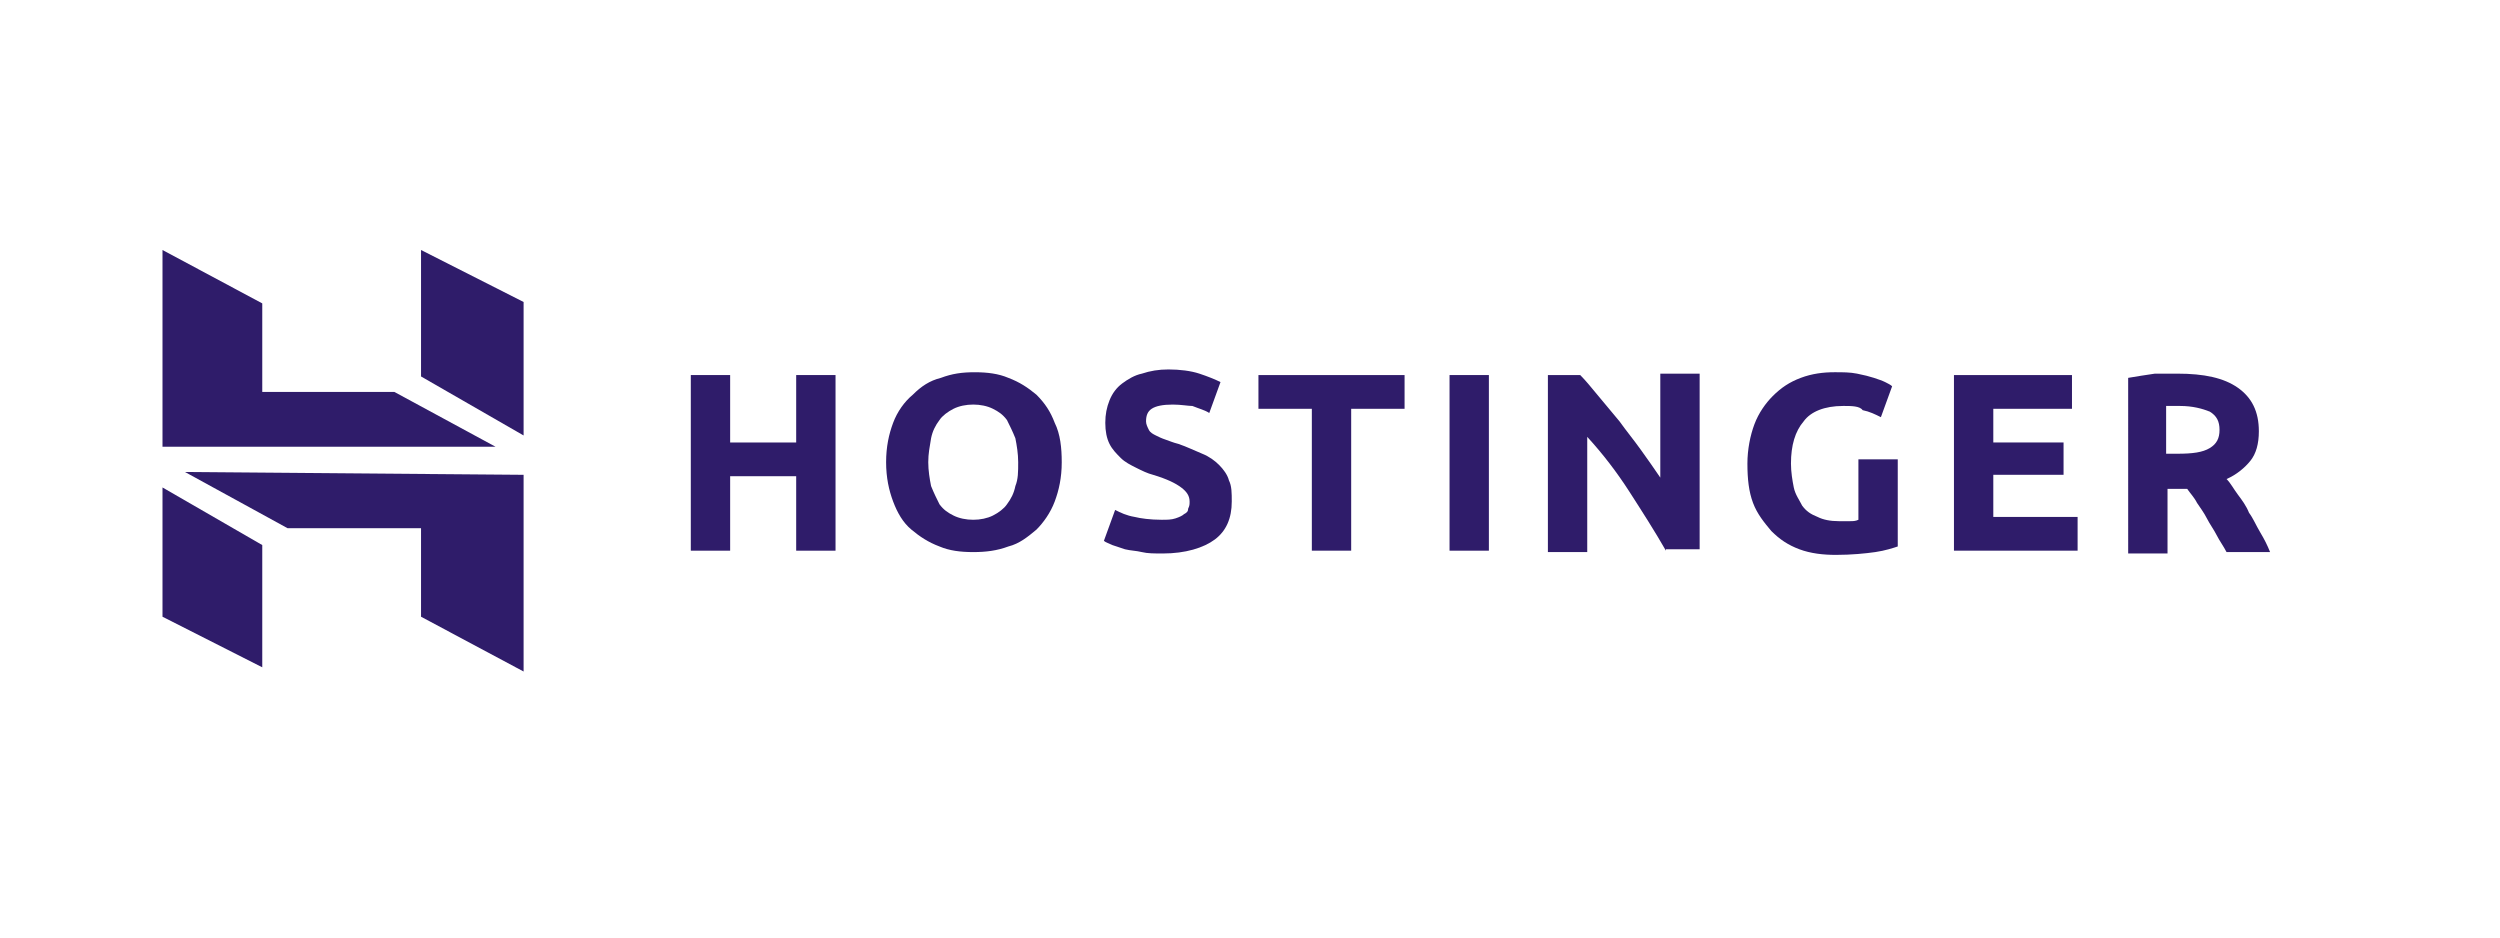
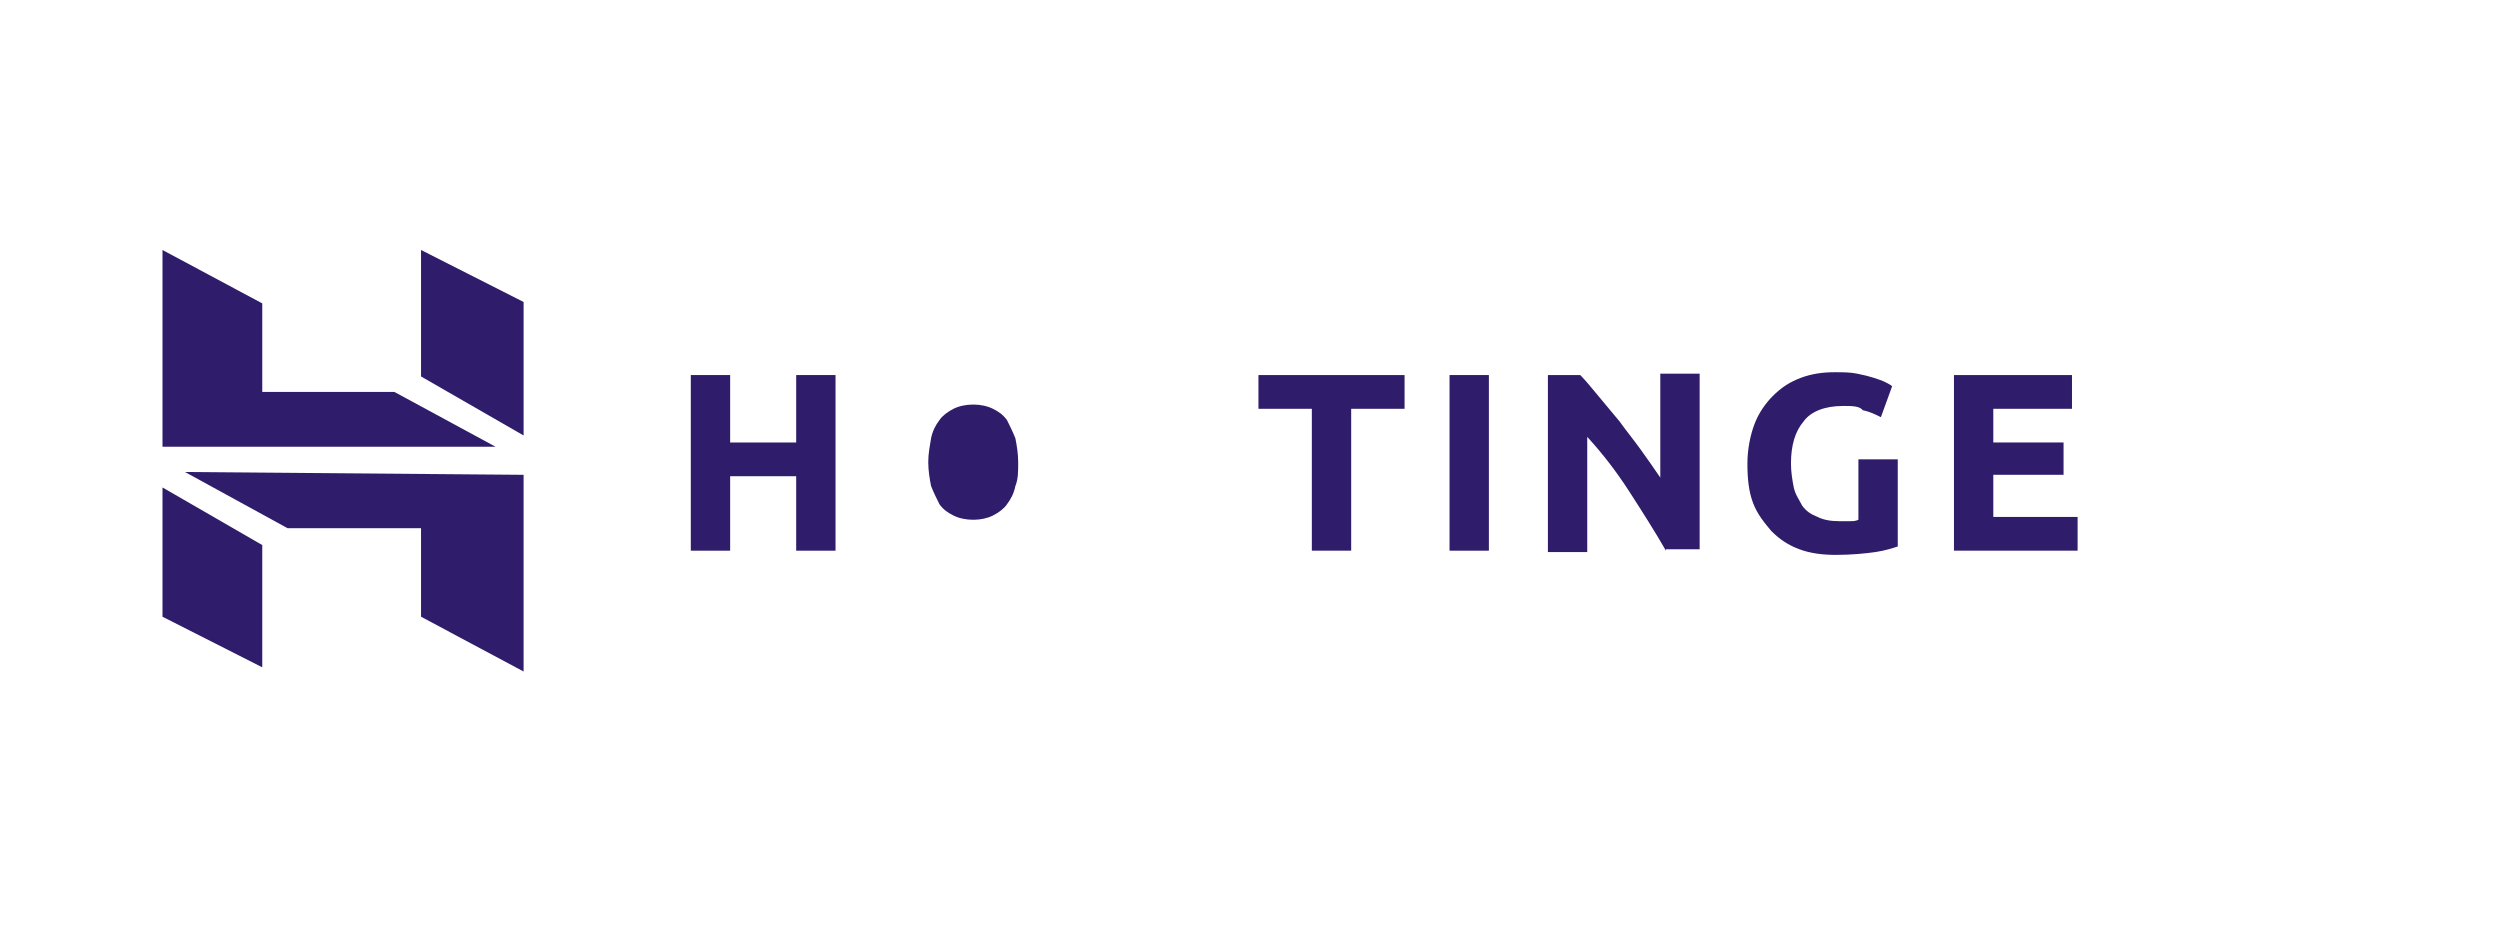
<svg xmlns="http://www.w3.org/2000/svg" xmlns:ns1="http://sodipodi.sourceforge.net/DTD/sodipodi-0.dtd" xmlns:ns2="http://www.inkscape.org/namespaces/inkscape" version="1.0" id="katman_1" x="0px" y="0px" viewBox="0 0 400 150" xml:space="preserve" ns1:docname="hostinger.svg" width="400" height="150" ns2:version="1.3 (0e150ed, 2023-07-21)">
  <defs id="defs10" />
  <ns1:namedview id="namedview10" pagecolor="#ffffff" bordercolor="#000000" borderopacity="0.25" ns2:showpageshadow="2" ns2:pageopacity="0.0" ns2:pagecheckerboard="0" ns2:deskcolor="#d1d1d1" ns2:zoom="1.6451613" ns2:cx="93" ns2:cy="62.911765" ns2:window-width="2528" ns2:window-height="1212" ns2:window-x="0" ns2:window-y="25" ns2:window-maximized="0" ns2:current-layer="katman_1" />
  <style type="text/css" id="style1">
	.st0{fill:#2F1C6A;}
</style>
  <path class="st0" d="m 127.39,60.008 h 6.295 v 28.101 h -6.295 V 76.194 h -10.566 v 11.915 h -6.295 V 60.008 h 6.295 v 10.791 h 10.566 z" id="path1" style="stroke-width:2.248" />
-   <path class="st0" d="m 148.522,73.946 c 0,1.349 0.225,2.698 0.45,3.822 0.45,1.124 0.899,2.023 1.349,2.923 0.674,0.899 1.349,1.349 2.248,1.798 0.899,0.45 2.023,0.674 3.147,0.674 1.124,0 2.248,-0.225 3.147,-0.674 0.899,-0.45 1.798,-1.124 2.248,-1.798 0.674,-0.899 1.124,-1.798 1.349,-2.923 0.45,-1.124 0.45,-2.248 0.45,-3.822 0,-1.349 -0.225,-2.698 -0.45,-3.822 -0.45,-1.124 -0.899,-2.023 -1.349,-2.923 -0.674,-0.899 -1.349,-1.349 -2.248,-1.798 -0.899,-0.45 -2.023,-0.674 -3.147,-0.674 -1.124,0 -2.248,0.225 -3.147,0.674 -0.899,0.45 -1.798,1.124 -2.248,1.798 -0.674,0.899 -1.124,1.798 -1.349,2.923 -0.225,1.349 -0.45,2.473 -0.45,3.822 z m 21.357,0 c 0,2.473 -0.45,4.496 -1.124,6.295 -0.674,1.798 -1.798,3.372 -2.923,4.496 -1.349,1.124 -2.698,2.248 -4.496,2.698 -1.798,0.674 -3.597,0.899 -5.62,0.899 -2.023,0 -3.822,-0.225 -5.395,-0.899 -1.798,-0.674 -3.147,-1.574 -4.496,-2.698 -1.349,-1.124 -2.248,-2.698 -2.923,-4.496 -0.674,-1.798 -1.124,-3.822 -1.124,-6.295 0,-2.473 0.45,-4.496 1.124,-6.295 0.674,-1.798 1.798,-3.372 3.147,-4.496 1.349,-1.349 2.698,-2.248 4.496,-2.698 1.798,-0.674 3.372,-0.899 5.395,-0.899 2.023,0 3.822,0.225 5.395,0.899 1.798,0.674 3.147,1.574 4.496,2.698 1.349,1.349 2.248,2.698 2.923,4.496 0.899,1.798 1.124,4.047 1.124,6.295 z" id="path2" style="stroke-width:2.248" />
-   <path class="st0" d="m 185.84,83.164 c 0.899,0 1.574,0 2.248,-0.225 0.674,-0.225 1.124,-0.45 1.349,-0.674 0.45,-0.225 0.674,-0.45 0.674,-0.899 0.225,-0.45 0.225,-0.674 0.225,-1.124 0,-0.899 -0.45,-1.574 -1.349,-2.248 -0.899,-0.674 -2.248,-1.349 -4.496,-2.023 -0.899,-0.225 -1.798,-0.674 -2.698,-1.124 -0.899,-0.45 -1.798,-0.899 -2.473,-1.574 -0.674,-0.674 -1.349,-1.349 -1.798,-2.248 -0.45,-0.899 -0.674,-2.023 -0.674,-3.372 0,-1.349 0.225,-2.473 0.674,-3.597 0.45,-1.124 1.124,-2.023 2.023,-2.698 0.899,-0.674 2.023,-1.349 3.147,-1.574 1.349,-0.45 2.698,-0.674 4.271,-0.674 1.798,0 3.597,0.225 4.946,0.674 1.349,0.45 2.473,0.899 3.372,1.349 l -1.798,4.946 c -0.674,-0.45 -1.574,-0.674 -2.698,-1.124 -0.674,0 -1.798,-0.225 -3.147,-0.225 -1.574,0 -2.698,0.225 -3.372,0.674 -0.674,0.45 -0.899,1.124 -0.899,2.023 0,0.45 0.225,0.899 0.45,1.349 0.225,0.45 0.674,0.674 1.124,0.899 0.45,0.225 0.899,0.45 1.574,0.674 0.674,0.225 1.124,0.45 2.023,0.674 1.349,0.45 2.698,1.124 3.822,1.574 1.124,0.45 2.023,1.124 2.698,1.798 0.674,0.674 1.349,1.574 1.574,2.473 0.45,0.899 0.45,2.023 0.45,3.372 0,2.698 -0.899,4.721 -2.698,6.07 -1.798,1.349 -4.721,2.248 -8.318,2.248 -1.349,0 -2.473,0 -3.372,-0.225 -0.899,-0.225 -1.798,-0.225 -2.698,-0.45 -0.674,-0.225 -1.349,-0.45 -2.023,-0.674 -0.45,-0.225 -1.124,-0.45 -1.349,-0.674 l 1.798,-4.946 c 0.899,0.45 1.798,0.899 3.147,1.124 0.899,0.225 2.473,0.45 4.271,0.45 z" id="path3" style="stroke-width:2.248" />
+   <path class="st0" d="m 148.522,73.946 c 0,1.349 0.225,2.698 0.45,3.822 0.45,1.124 0.899,2.023 1.349,2.923 0.674,0.899 1.349,1.349 2.248,1.798 0.899,0.45 2.023,0.674 3.147,0.674 1.124,0 2.248,-0.225 3.147,-0.674 0.899,-0.45 1.798,-1.124 2.248,-1.798 0.674,-0.899 1.124,-1.798 1.349,-2.923 0.45,-1.124 0.45,-2.248 0.45,-3.822 0,-1.349 -0.225,-2.698 -0.45,-3.822 -0.45,-1.124 -0.899,-2.023 -1.349,-2.923 -0.674,-0.899 -1.349,-1.349 -2.248,-1.798 -0.899,-0.45 -2.023,-0.674 -3.147,-0.674 -1.124,0 -2.248,0.225 -3.147,0.674 -0.899,0.45 -1.798,1.124 -2.248,1.798 -0.674,0.899 -1.124,1.798 -1.349,2.923 -0.225,1.349 -0.45,2.473 -0.45,3.822 z m 21.357,0 z" id="path2" style="stroke-width:2.248" />
  <path class="st0" d="m 224.732,60.008 v 5.395 h -8.543 v 22.706 h -6.295 V 65.404 h -8.543 v -5.395 z" id="path4" style="stroke-width:2.248" />
  <path class="st0" d="m 231.926,88.109 h 6.295 V 60.008 h -6.295 z" id="path5" style="stroke-width:2.248" />
  <path class="st0" d="m 266.547,88.109 c -1.798,-3.147 -3.822,-6.295 -5.845,-9.442 -2.023,-3.147 -4.271,-6.07 -6.744,-8.768 v 18.434 h -6.295 V 60.008 h 5.171 c 0.899,0.899 1.798,2.023 2.923,3.372 1.124,1.349 2.248,2.698 3.372,4.047 1.124,1.574 2.248,2.923 3.372,4.496 1.124,1.574 2.248,3.147 3.147,4.496 V 59.783 h 6.295 v 28.101 h -5.395 z" id="path6" style="stroke-width:2.248" />
  <path class="st0" d="m 294.873,64.954 c -2.923,0 -5.171,0.899 -6.295,2.473 -1.349,1.574 -2.023,3.822 -2.023,6.744 0,1.349 0.225,2.698 0.45,3.822 0.225,1.124 0.899,2.023 1.349,2.923 0.674,0.899 1.349,1.349 2.473,1.798 0.899,0.45 2.023,0.674 3.372,0.674 0.674,0 1.349,0 1.798,0 0.45,0 0.899,0 1.349,-0.225 v -9.667 h 6.295 v 13.938 c -0.674,0.225 -2.023,0.674 -3.597,0.899 -1.574,0.225 -3.822,0.45 -6.295,0.45 -2.023,0 -4.047,-0.225 -5.845,-0.899 -1.798,-0.674 -3.147,-1.574 -4.496,-2.923 -1.124,-1.349 -2.248,-2.698 -2.923,-4.496 -0.674,-1.798 -0.899,-3.822 -0.899,-6.295 0,-2.248 0.45,-4.496 1.124,-6.295 0.674,-1.798 1.798,-3.372 2.923,-4.496 1.349,-1.349 2.698,-2.248 4.496,-2.923 1.798,-0.674 3.597,-0.899 5.395,-0.899 1.349,0 2.473,0 3.597,0.225 1.124,0.225 2.023,0.45 2.698,0.674 0.674,0.225 1.349,0.45 1.798,0.674 0.45,0.225 0.899,0.45 1.124,0.674 l -1.798,4.946 c -0.899,-0.45 -1.798,-0.899 -2.923,-1.124 -0.45,-0.674 -1.798,-0.674 -3.147,-0.674 z" id="path7" style="stroke-width:2.248" />
  <path class="st0" d="M 312.633,88.109 V 60.008 h 18.884 v 5.395 h -12.589 v 5.395 h 11.241 v 5.171 h -11.241 v 6.744 h 13.489 v 5.395 z" id="path8" style="stroke-width:2.248" />
-   <path class="st0" d="m 348.828,64.954 c -0.45,0 -0.899,0 -1.124,0 -0.45,0 -0.674,0 -1.124,0 v 7.644 h 1.798 c 2.473,0 4.047,-0.225 5.171,-0.899 1.124,-0.674 1.574,-1.574 1.574,-2.923 0,-1.349 -0.45,-2.248 -1.574,-2.923 -1.124,-0.45 -2.698,-0.899 -4.721,-0.899 z M 348.378,59.783 c 4.271,0 7.419,0.674 9.667,2.248 2.248,1.574 3.372,3.822 3.372,6.969 0,2.023 -0.45,3.597 -1.349,4.721 -0.899,1.124 -2.248,2.248 -3.822,2.923 0.674,0.674 1.124,1.574 1.798,2.473 0.674,0.899 1.349,1.798 1.798,2.923 0.674,0.899 1.124,2.023 1.798,3.147 0.674,1.124 1.124,2.023 1.574,3.147 h -6.969 c -0.45,-0.899 -1.124,-1.798 -1.574,-2.698 -0.45,-0.899 -1.124,-1.798 -1.574,-2.698 -0.45,-0.899 -1.124,-1.798 -1.574,-2.473 -0.45,-0.899 -1.124,-1.574 -1.574,-2.248 h -3.147 v 10.341 h -6.295 V 60.458 c 1.349,-0.225 2.698,-0.45 4.271,-0.674 1.124,0 2.473,0 3.597,0 z" id="path9" style="stroke-width:2.248" />
  <path class="st0" d="M 26,71.473 V 40 l 15.962,8.543 v 14.163 h 21.132 l 16.186,8.768 z M 67.365,60.233 V 40 l 16.411,8.318 V 69.675 Z m 0,38.443 V 84.512 H 46.008 c 0,0 -16.411,-8.992 -16.411,-8.992 l 54.179,0.45 V 107.443 Z M 26,98.676 V 77.993 l 15.962,9.217 v 19.559 z" id="path10" style="stroke-width:2.248" />
</svg>